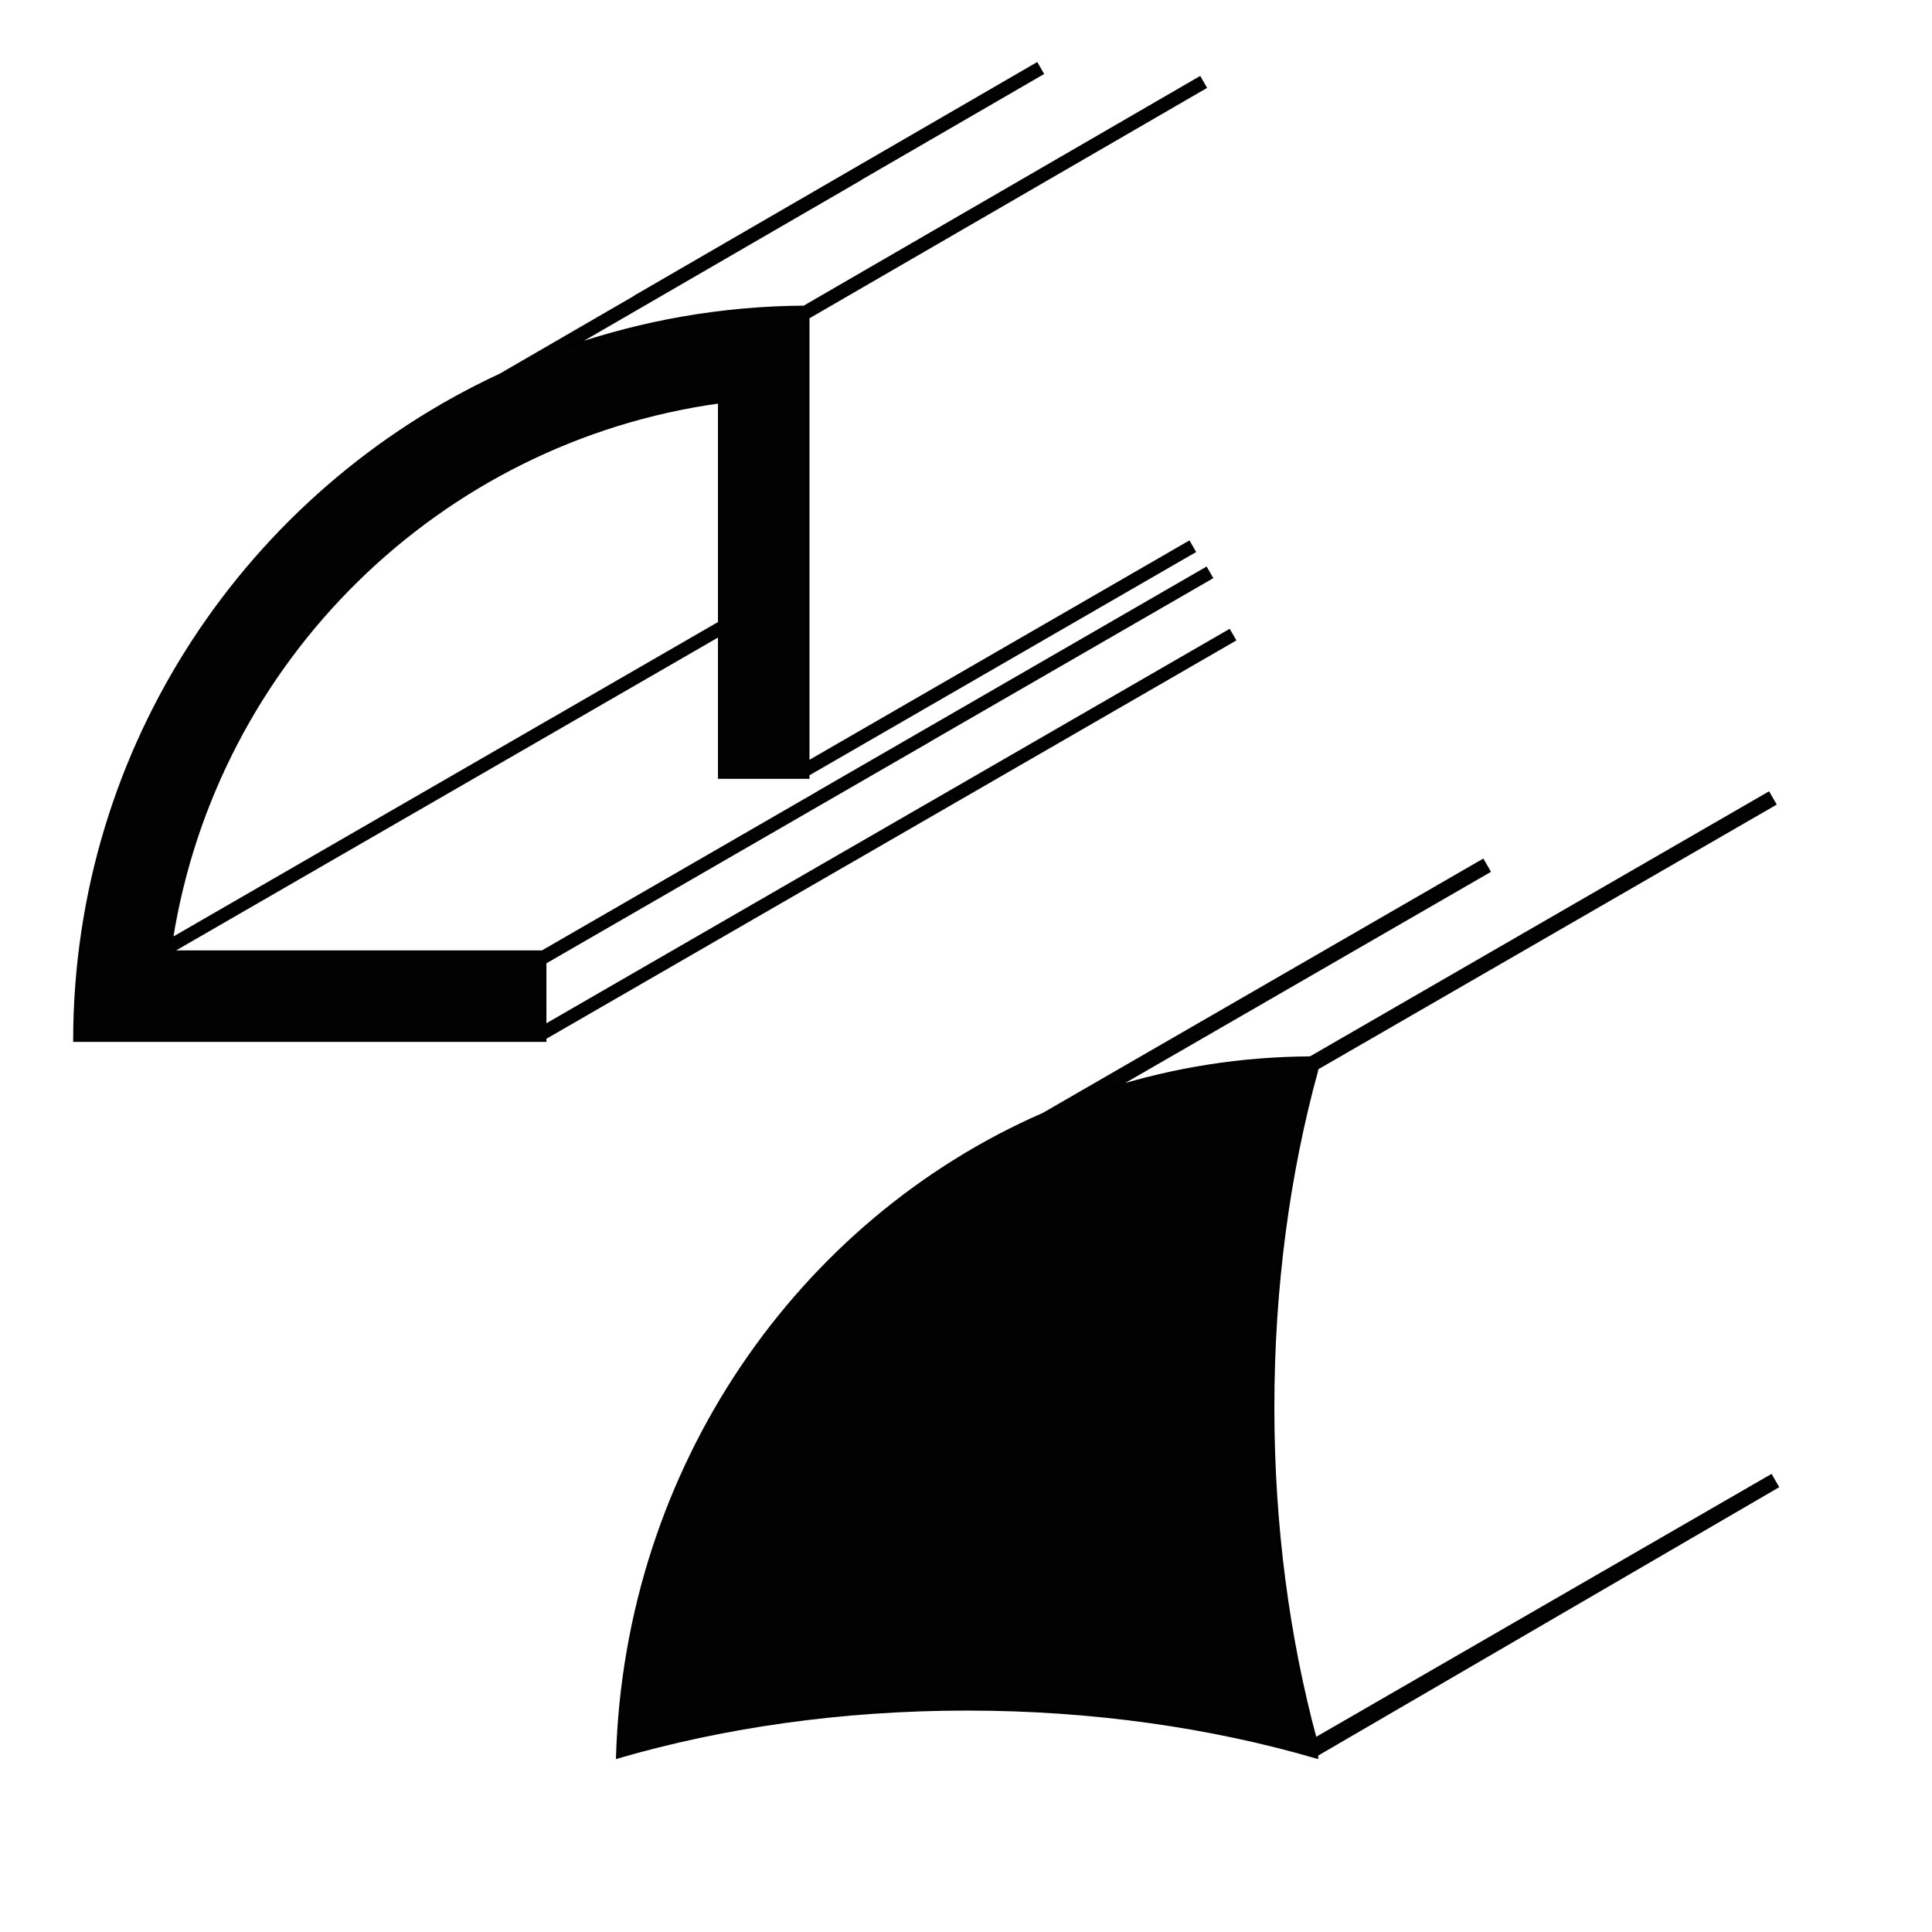
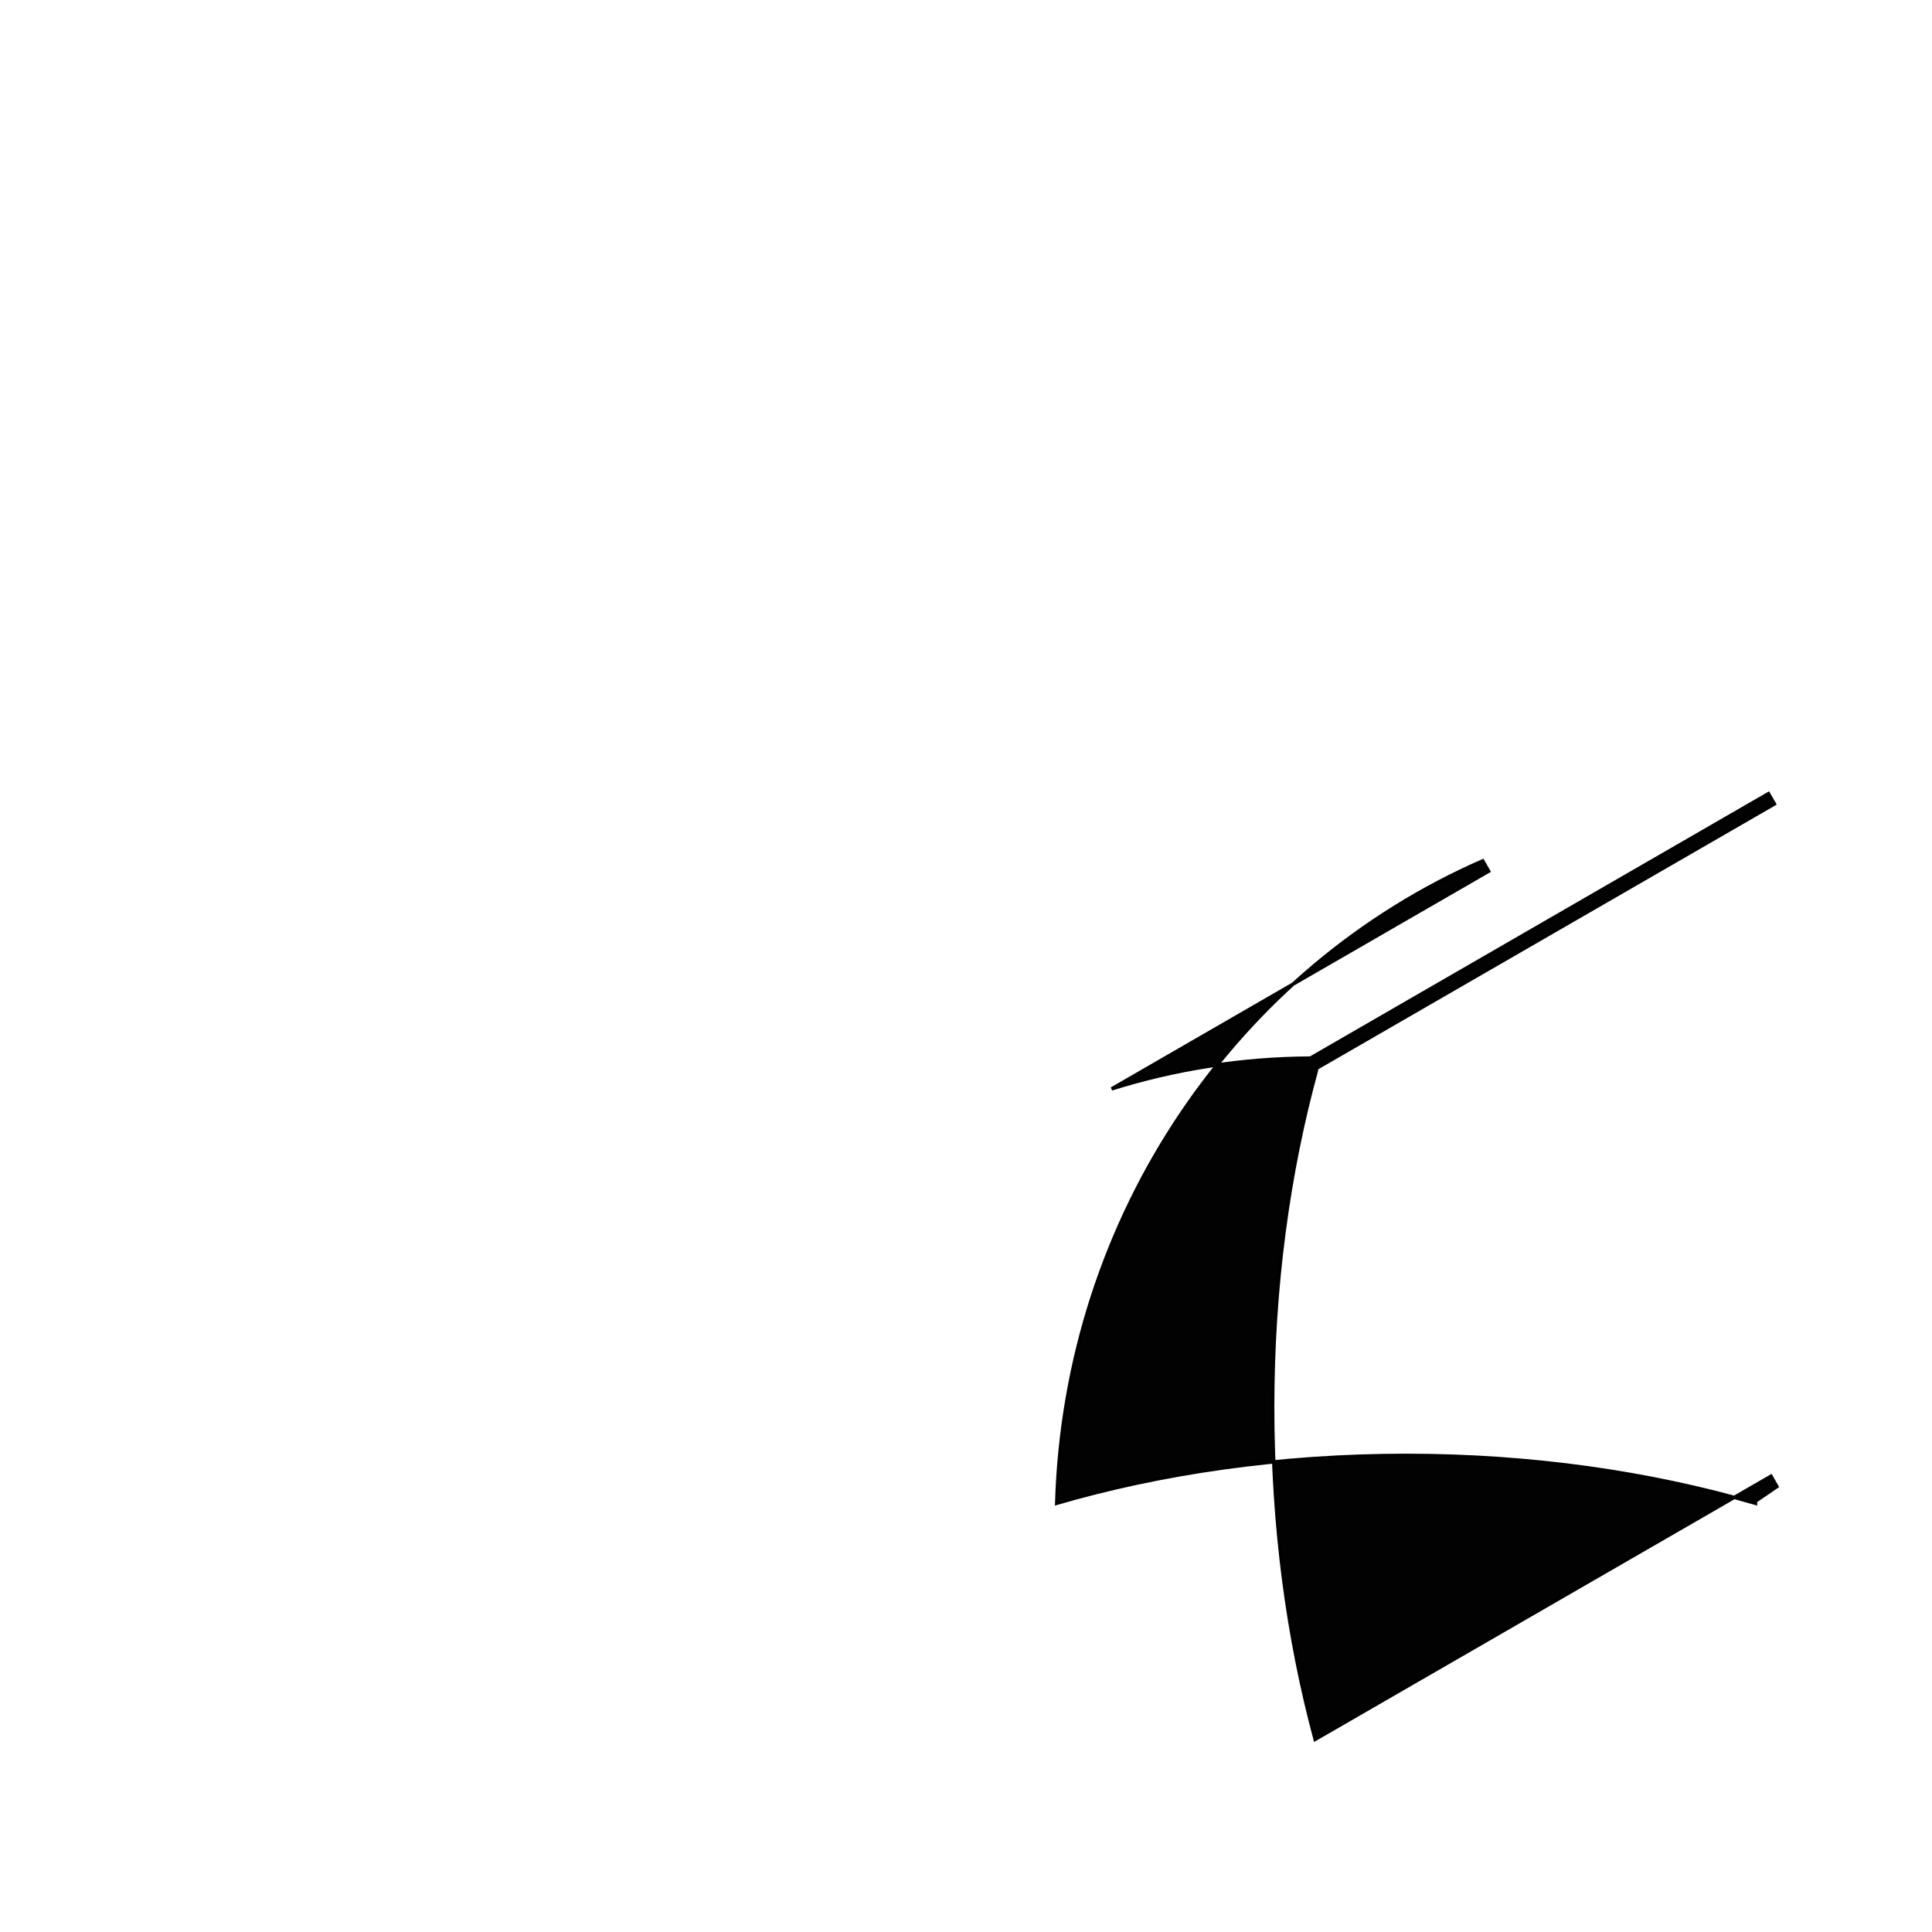
<svg xmlns="http://www.w3.org/2000/svg" version="1.1" id="Layer_1" x="0px" y="0px" width="141.73px" height="141.73px" viewBox="0 0 141.73 141.73" enable-background="new 0 0 141.73 141.73" xml:space="preserve">
-   <path fill="#020202" stroke="#000000" stroke-width="0.25" d="M90.531,46.935l-0.365-0.637L67.954,59.123l-0.001-0.002L39.96,75.281  v-4.686l28.122-16.237l-0.004-0.005l20.76-11.986l-0.365-0.637L60.164,58.075l0.002,0.005L39.794,69.844H12.457l17.458-10.08  l0,0.001l22.879-13.21V57.01h6.463v-0.236l0.012,0.021L87.578,40.45l-0.365-0.637L59.258,55.954V29.002V23.3v-0.023L88.381,6.403  l-0.379-0.663L58.996,22.546c-6.048,0.039-11.854,1.083-17.273,2.958l21.359-12.375l-0.006-0.011l13.352-7.735L76.049,4.72  L46.7,21.725l0.006,0.011l-9.999,5.793C18.304,36.07,5.527,54.688,5.491,76.306h1.015h5.449H39.96v-0.289l0.049,0.085l22.211-12.824  l0.001,0.001L90.531,46.935z M52.794,29.465v16.241l-12.597,7.273l-0.001-0.001L12.561,68.935  C15.802,48.438,32.171,32.317,52.794,29.465z" />
-   <path fill="#020202" stroke="#000000" stroke-width="0.25" d="M130.353,109.052l-0.436-0.759L96.479,127.6  c-1.994-7.395-3.118-15.64-3.118-24.353c0-8.856,1.158-17.245,3.216-24.732v-0.142l33.593-19.396l-0.436-0.758L96.132,77.621  c-5.07,0.024-9.966,0.811-14.584,2.259l27.66-15.97l-0.436-0.758L76.566,81.748c-17.91,7.813-30.615,25.892-31.253,47.128  c7.708-2.244,16.405-3.515,25.629-3.515c9.223,0,17.927,1.273,25.635,3.518v-0.355l0.078,0.145L130.353,109.052z" />
+   <path fill="#020202" stroke="#000000" stroke-width="0.25" d="M130.353,109.052l-0.436-0.759L96.479,127.6  c-1.994-7.395-3.118-15.64-3.118-24.353c0-8.856,1.158-17.245,3.216-24.732v-0.142l33.593-19.396l-0.436-0.758L96.132,77.621  c-5.07,0.024-9.966,0.811-14.584,2.259l27.66-15.97l-0.436-0.758c-17.91,7.813-30.615,25.892-31.253,47.128  c7.708-2.244,16.405-3.515,25.629-3.515c9.223,0,17.927,1.273,25.635,3.518v-0.355l0.078,0.145L130.353,109.052z" />
</svg>